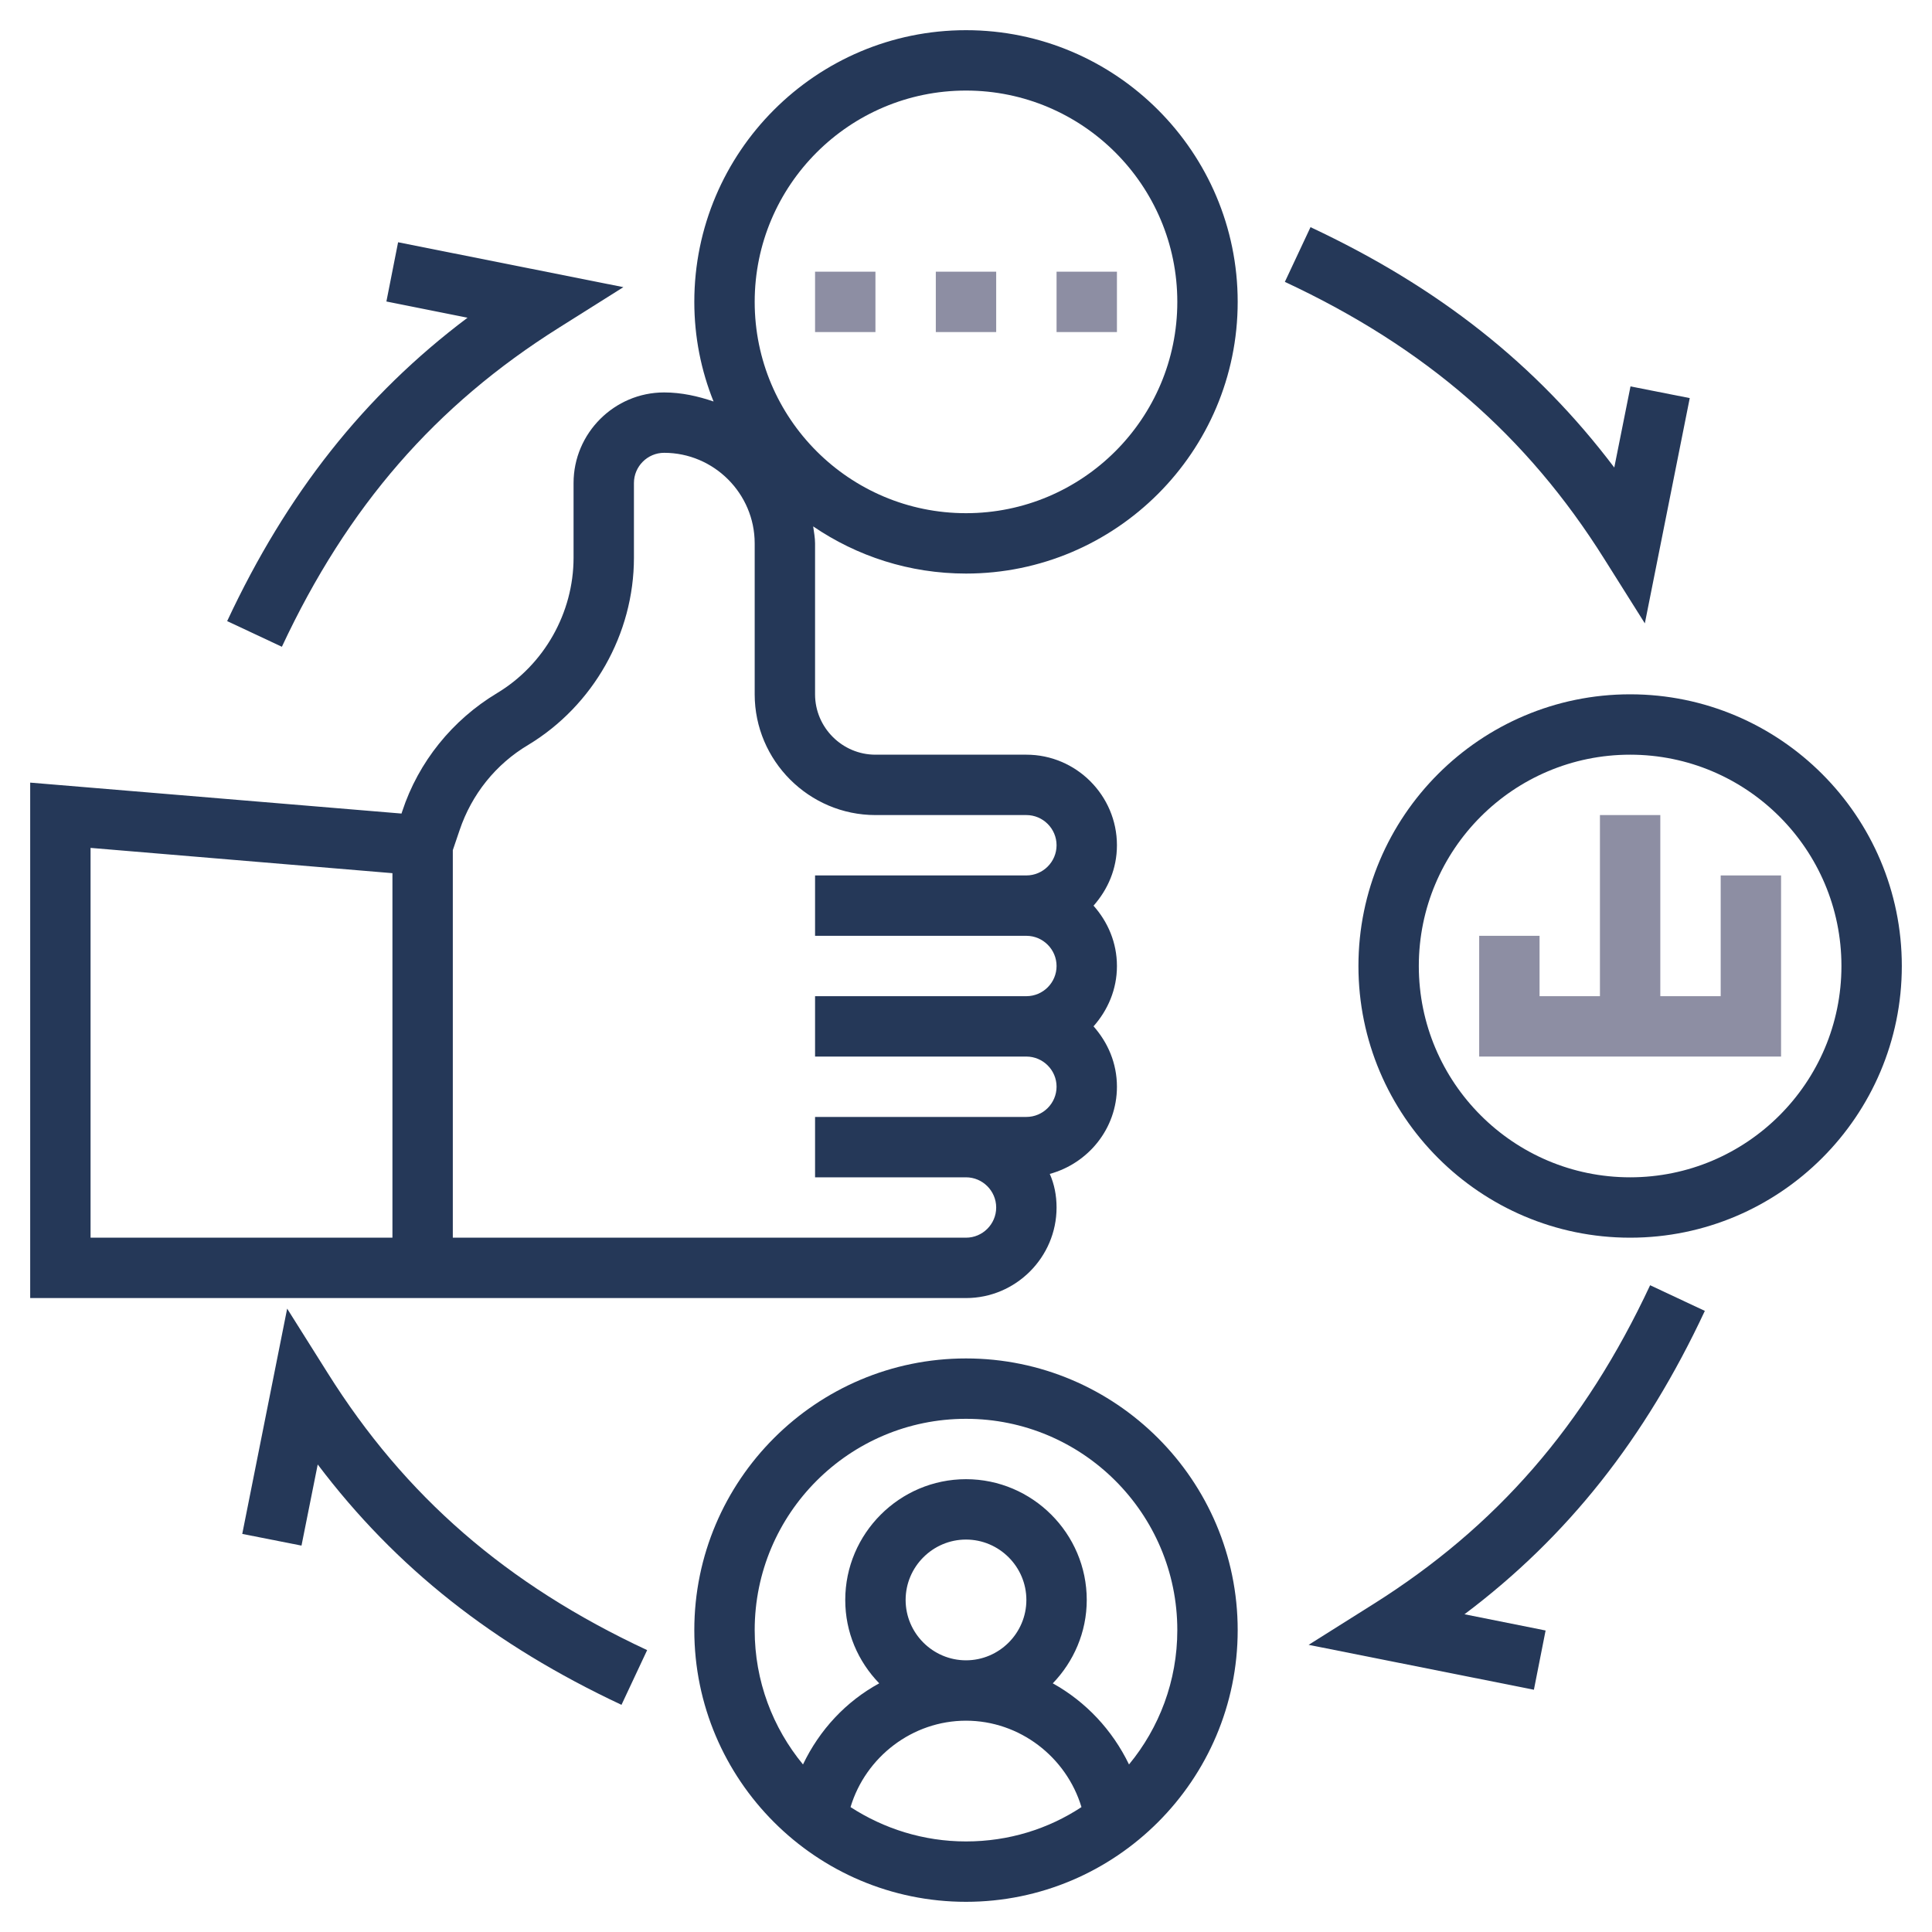
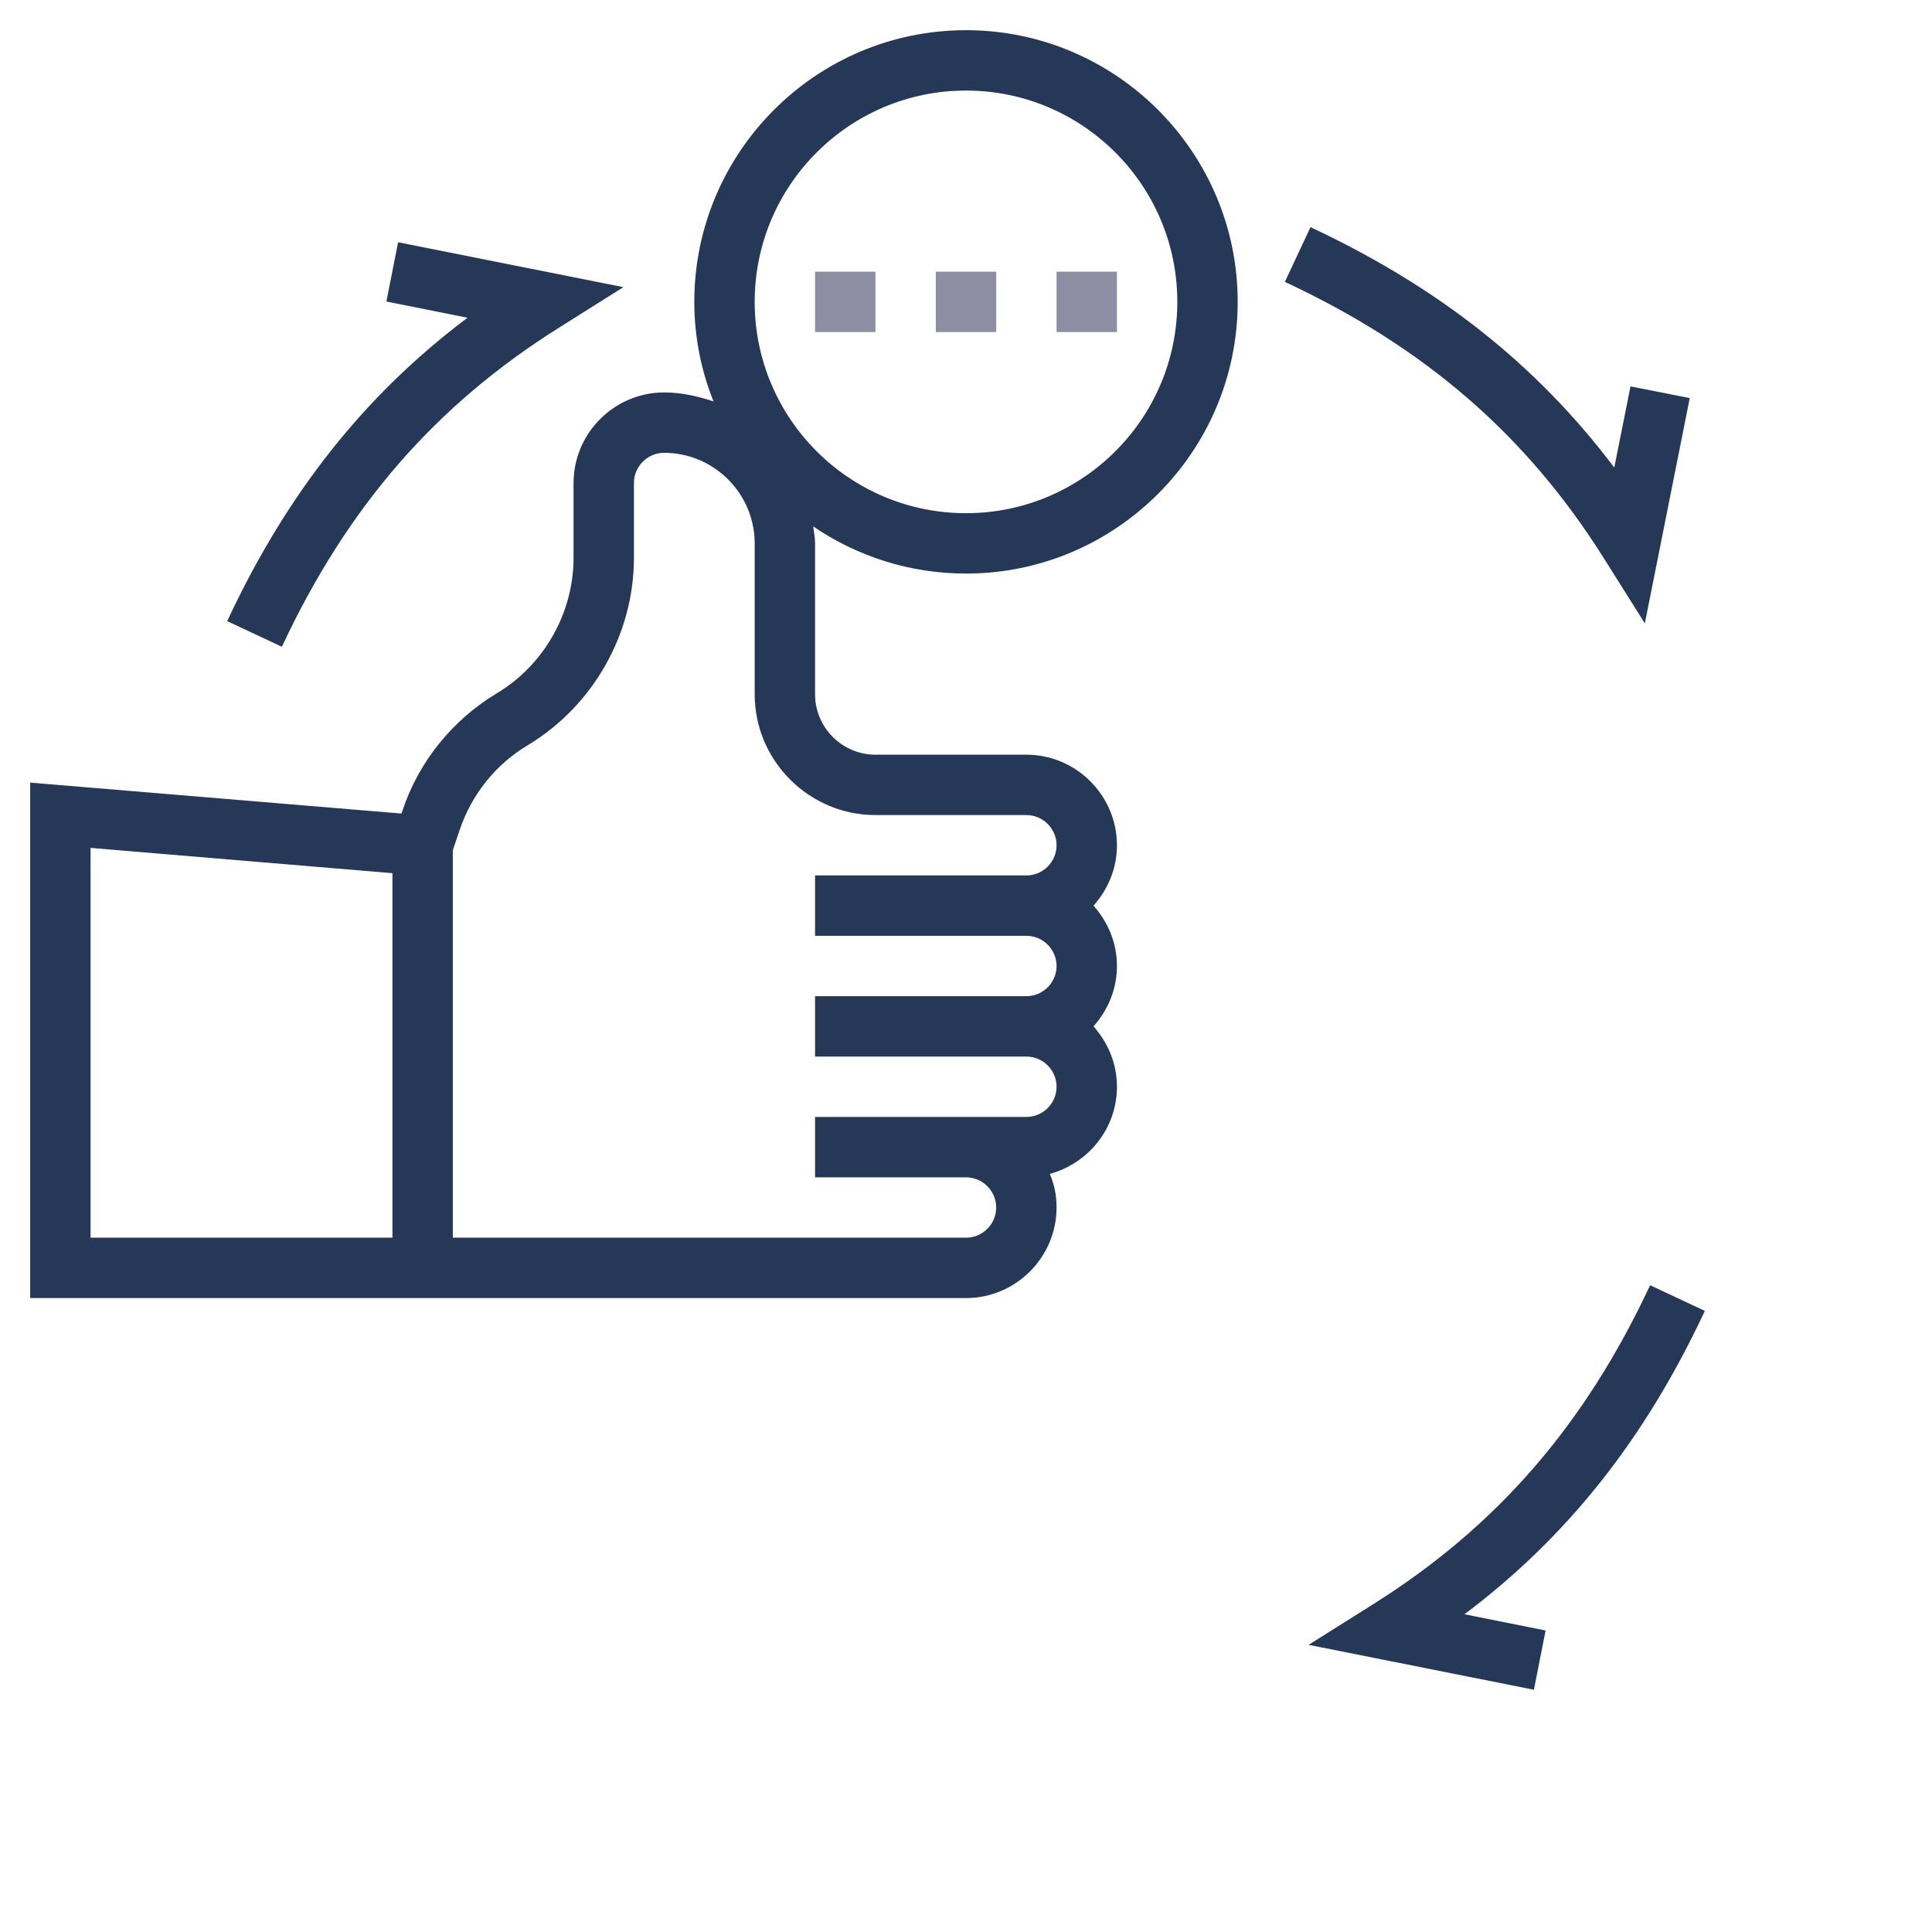
<svg xmlns="http://www.w3.org/2000/svg" version="1.1" id="_x33_0" x="0px" y="0px" viewBox="-49 141 512 512" style="enable-background:new -49 141 512 512;" xml:space="preserve">
  <style type="text/css"> .st0{fill:#253858;} .st1{fill:#8D8EA3;} </style>
  <g>
-     <path class="st0" d="M207,501c-39.7,0-72,32.3-72,72s32.3,72,72,72s72-32.3,72-72S246.7,501,207,501z M176.4,619.9 c4-13.3,16.4-22.9,30.6-22.9s26.6,9.6,30.6,22.9c-8.8,5.8-19.3,9.1-30.6,9.1S185.2,625.6,176.4,619.9L176.4,619.9z M191,565 c0-8.8,7.2-16,16-16s16,7.2,16,16c0,8.8-7.2,16-16,16S191,573.8,191,565z M250.2,608.6c-4.4-9.1-11.4-16.6-20.2-21.5 c5.5-5.7,9-13.5,9-22.1c0-17.6-14.4-32-32-32s-32,14.4-32,32c0,8.6,3.4,16.3,9,22.1c-8.8,4.8-15.8,12.3-20.2,21.5 c-8-9.7-12.8-22.1-12.8-35.6c0-30.9,25.1-56,56-56s56,25.1,56,56C263,586.5,258.2,598.9,250.2,608.6L250.2,608.6z" />
    <path class="st0" d="M207,149c-39.7,0-72,32.3-72,72c0,9.3,1.8,18.2,5.1,26.4c-4.1-1.4-8.5-2.4-13.1-2.4c-13.2,0-24,10.8-24,24 v19.8c0,14.6-7.8,28.4-20.3,35.9c-11.8,7.1-20.8,18.2-25.1,31.3l-0.2,0.6l-98.4-8.2V485h248c13.2,0,24-10.8,24-24 c0-3.2-0.6-6.2-1.8-8.9c10.2-2.8,17.8-12,17.8-23.1c0-6.2-2.4-11.7-6.2-16c3.8-4.3,6.2-9.8,6.2-16s-2.4-11.7-6.2-16 c3.8-4.3,6.2-9.8,6.2-16c0-13.2-10.8-24-24-24h-40c-8.8,0-16-7.2-16-16v-40c0-1.5-0.3-3-0.5-4.5C178.1,288.4,192,293,207,293 c39.7,0,72-32.3,72-72S246.7,149,207,149z M55,469h-80V365.7l80,6.7V469z M183,357h40c4.4,0,8,3.6,8,8s-3.6,8-8,8h-56v16h56 c4.4,0,8,3.6,8,8s-3.6,8-8,8h-56v16h56c4.4,0,8,3.6,8,8s-3.6,8-8,8h-56v16h40c4.4,0,8,3.6,8,8s-3.6,8-8,8H71V366.3l1.8-5.3 c3.2-9.5,9.6-17.5,18.2-22.6C108.2,328,119,309,119,288.8V269c0-4.4,3.6-8,8-8c13.2,0,24,10.8,24,24v40 C151,342.6,165.4,357,183,357z M207,277c-30.9,0-56-25.1-56-56s25.1-56,56-56s56,25.1,56,56S237.9,277,207,277z" />
-     <path class="st0" d="M383,325c-39.7,0-72,32.3-72,72s32.3,72,72,72s72-32.3,72-72S422.7,325,383,325z M383,453 c-30.9,0-56-25.1-56-56s25.1-56,56-56s56,25.1,56,56S413.9,453,383,453z" />
-     <path class="st1" d="M407,373v32h-16v-48h-16v48h-16v-16h-16v32h80v-48H407z" />
    <path class="st1" d="M199,213h16v16h-16V213z" />
    <path class="st1" d="M231,213h16v16h-16V213z" />
    <path class="st1" d="M167,213h16v16h-16V213z" />
    <path class="st0" d="M376.2,289.2l10.7,17l11.9-59.7l-15.7-3.1l-4.3,21.5c-20.7-27.4-46.6-47.8-80.5-63.7l-6.8,14.5 C328.8,233.1,355.7,256.5,376.2,289.2z" />
    <path class="st0" d="M11.2,305.6l14.5,6.8c17.4-37.2,40.7-64,73.5-84.6l17-10.7l-59.7-11.9l-3.1,15.7l21.5,4.3 C47.5,245.8,27,271.8,11.2,305.6z" />
-     <path class="st0" d="M37.8,504.8l-10.7-17l-11.9,59.7l15.7,3.1l4.3-21.5c20.7,27.4,46.6,47.8,80.5,63.7l6.8-14.5 C85.2,560.9,58.3,537.5,37.8,504.8z" />
    <path class="st0" d="M402.8,488.4l-14.5-6.8c-17.4,37.2-40.7,64-73.5,84.6l-17,10.7l59.7,11.9l3.1-15.7l-21.5-4.3 C366.5,548.2,387,522.2,402.8,488.4L402.8,488.4z" />
  </g>
</svg>